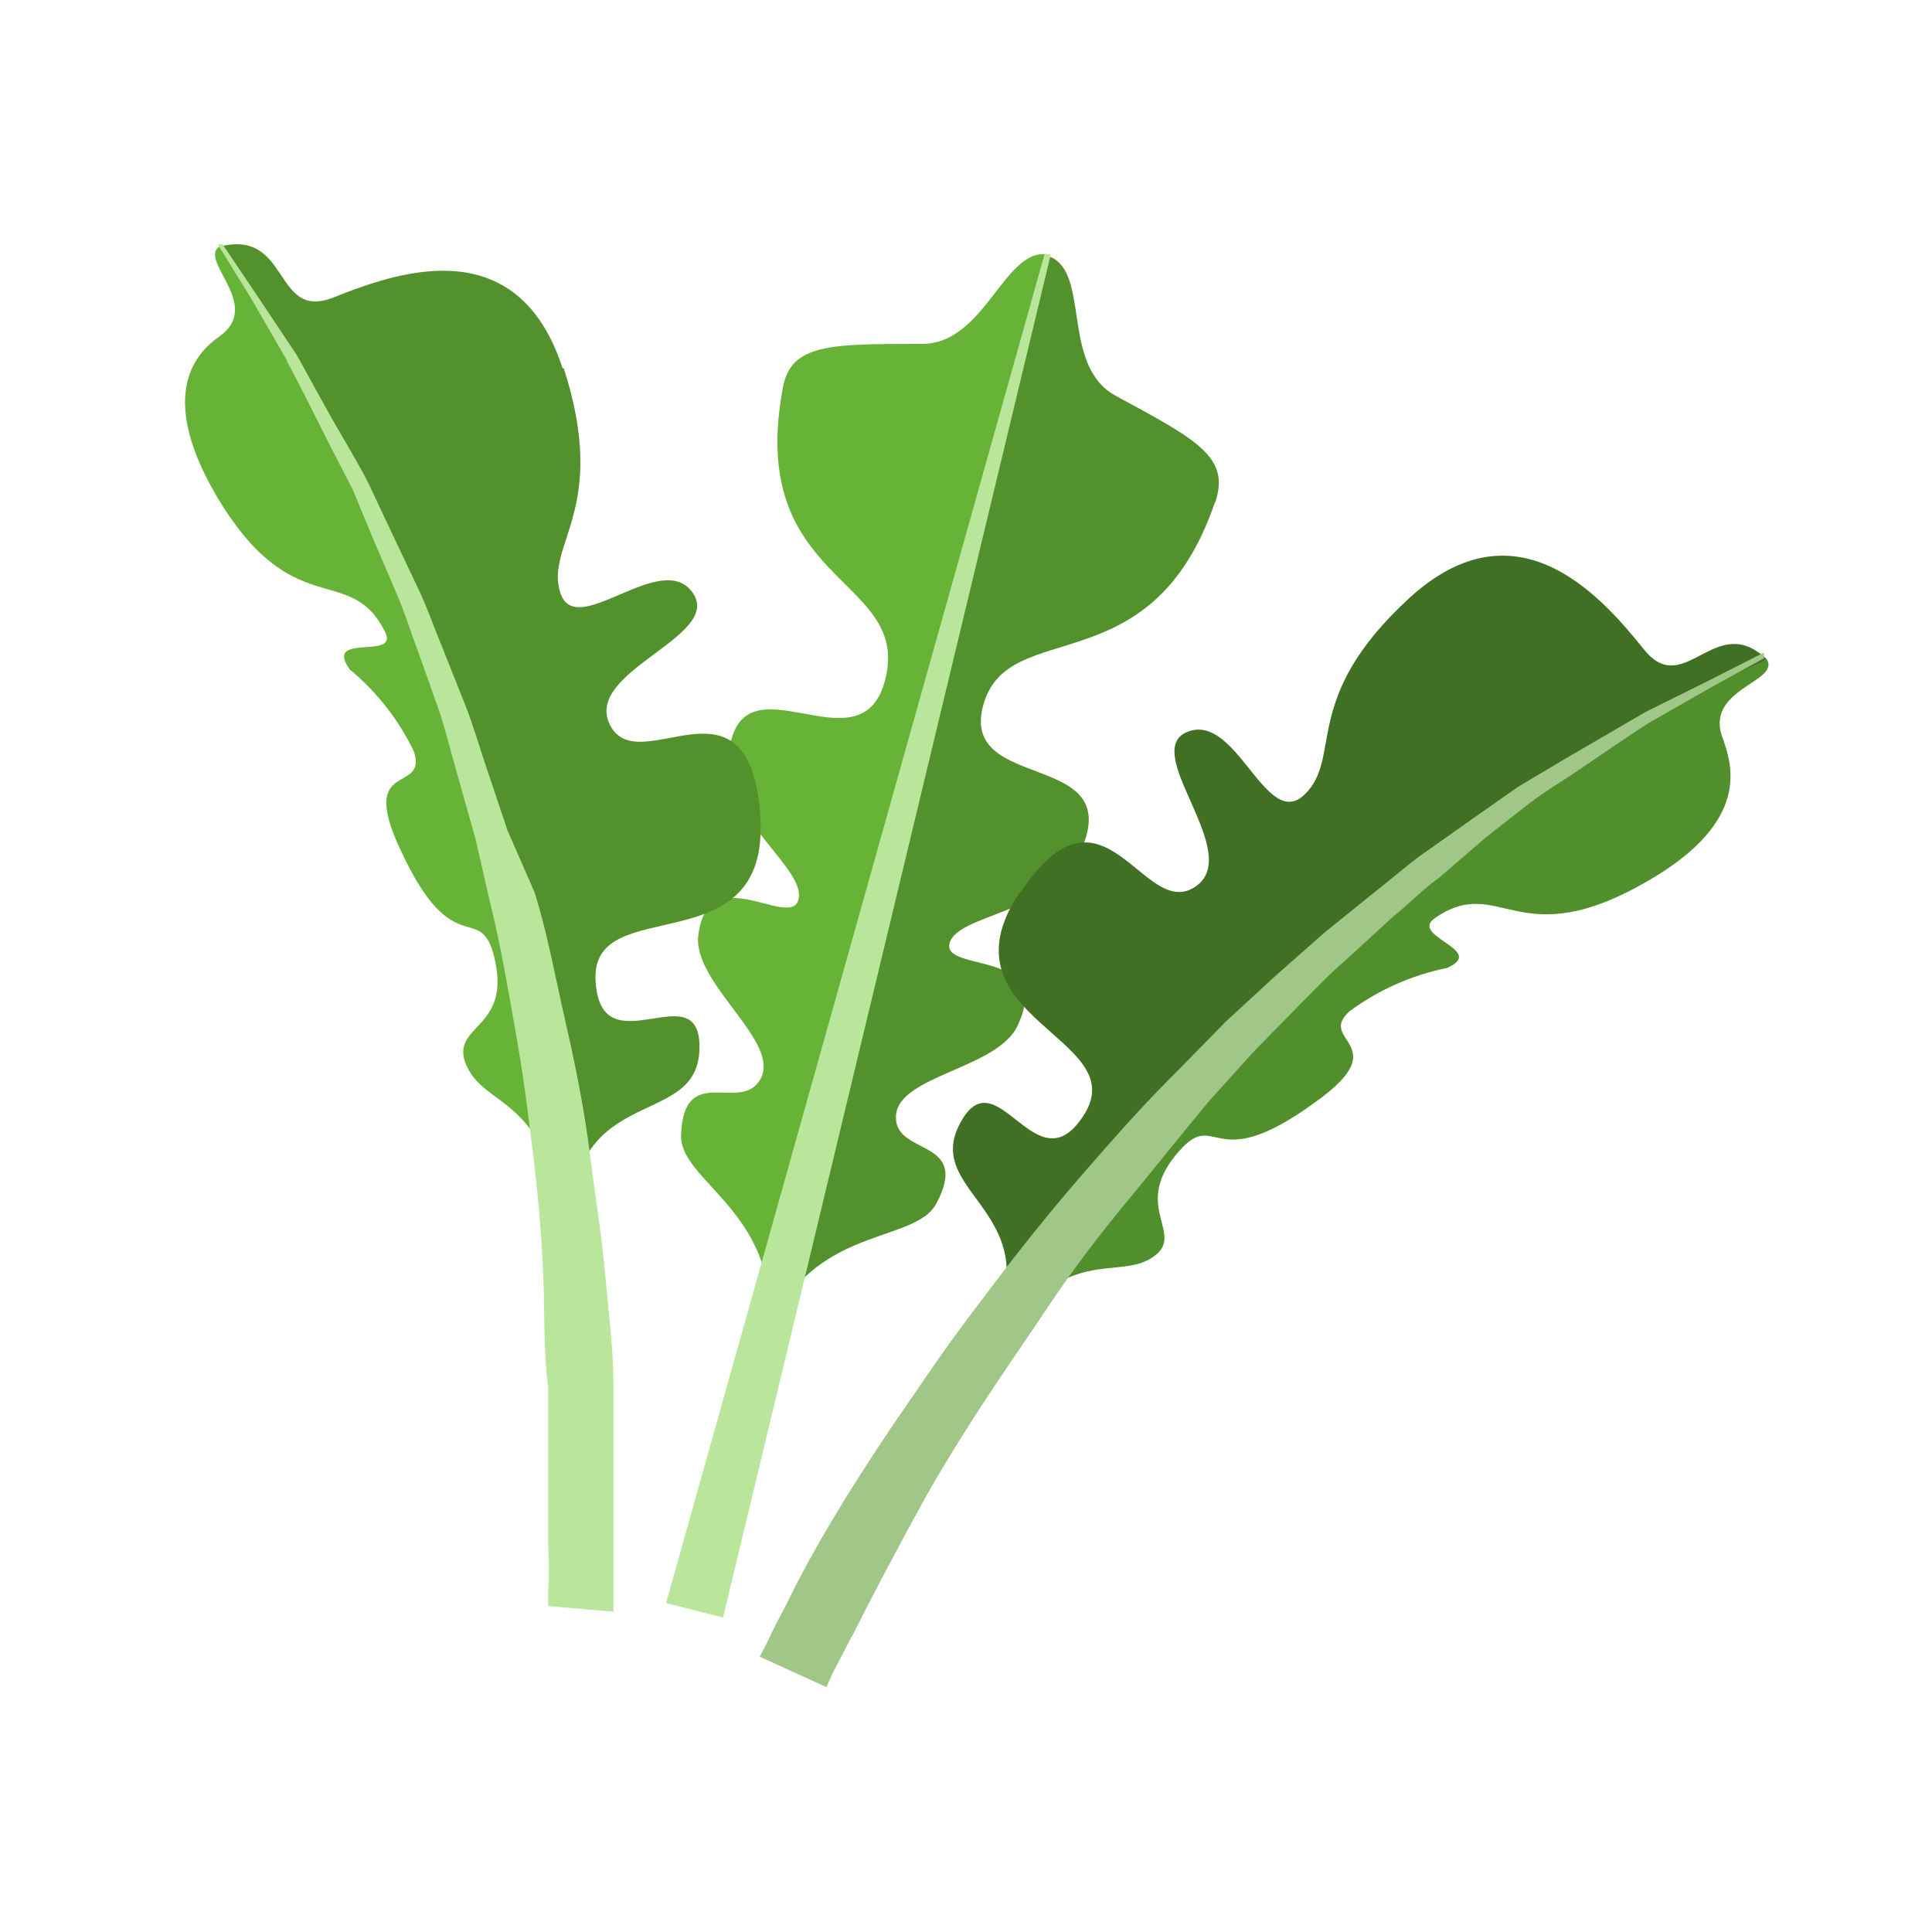
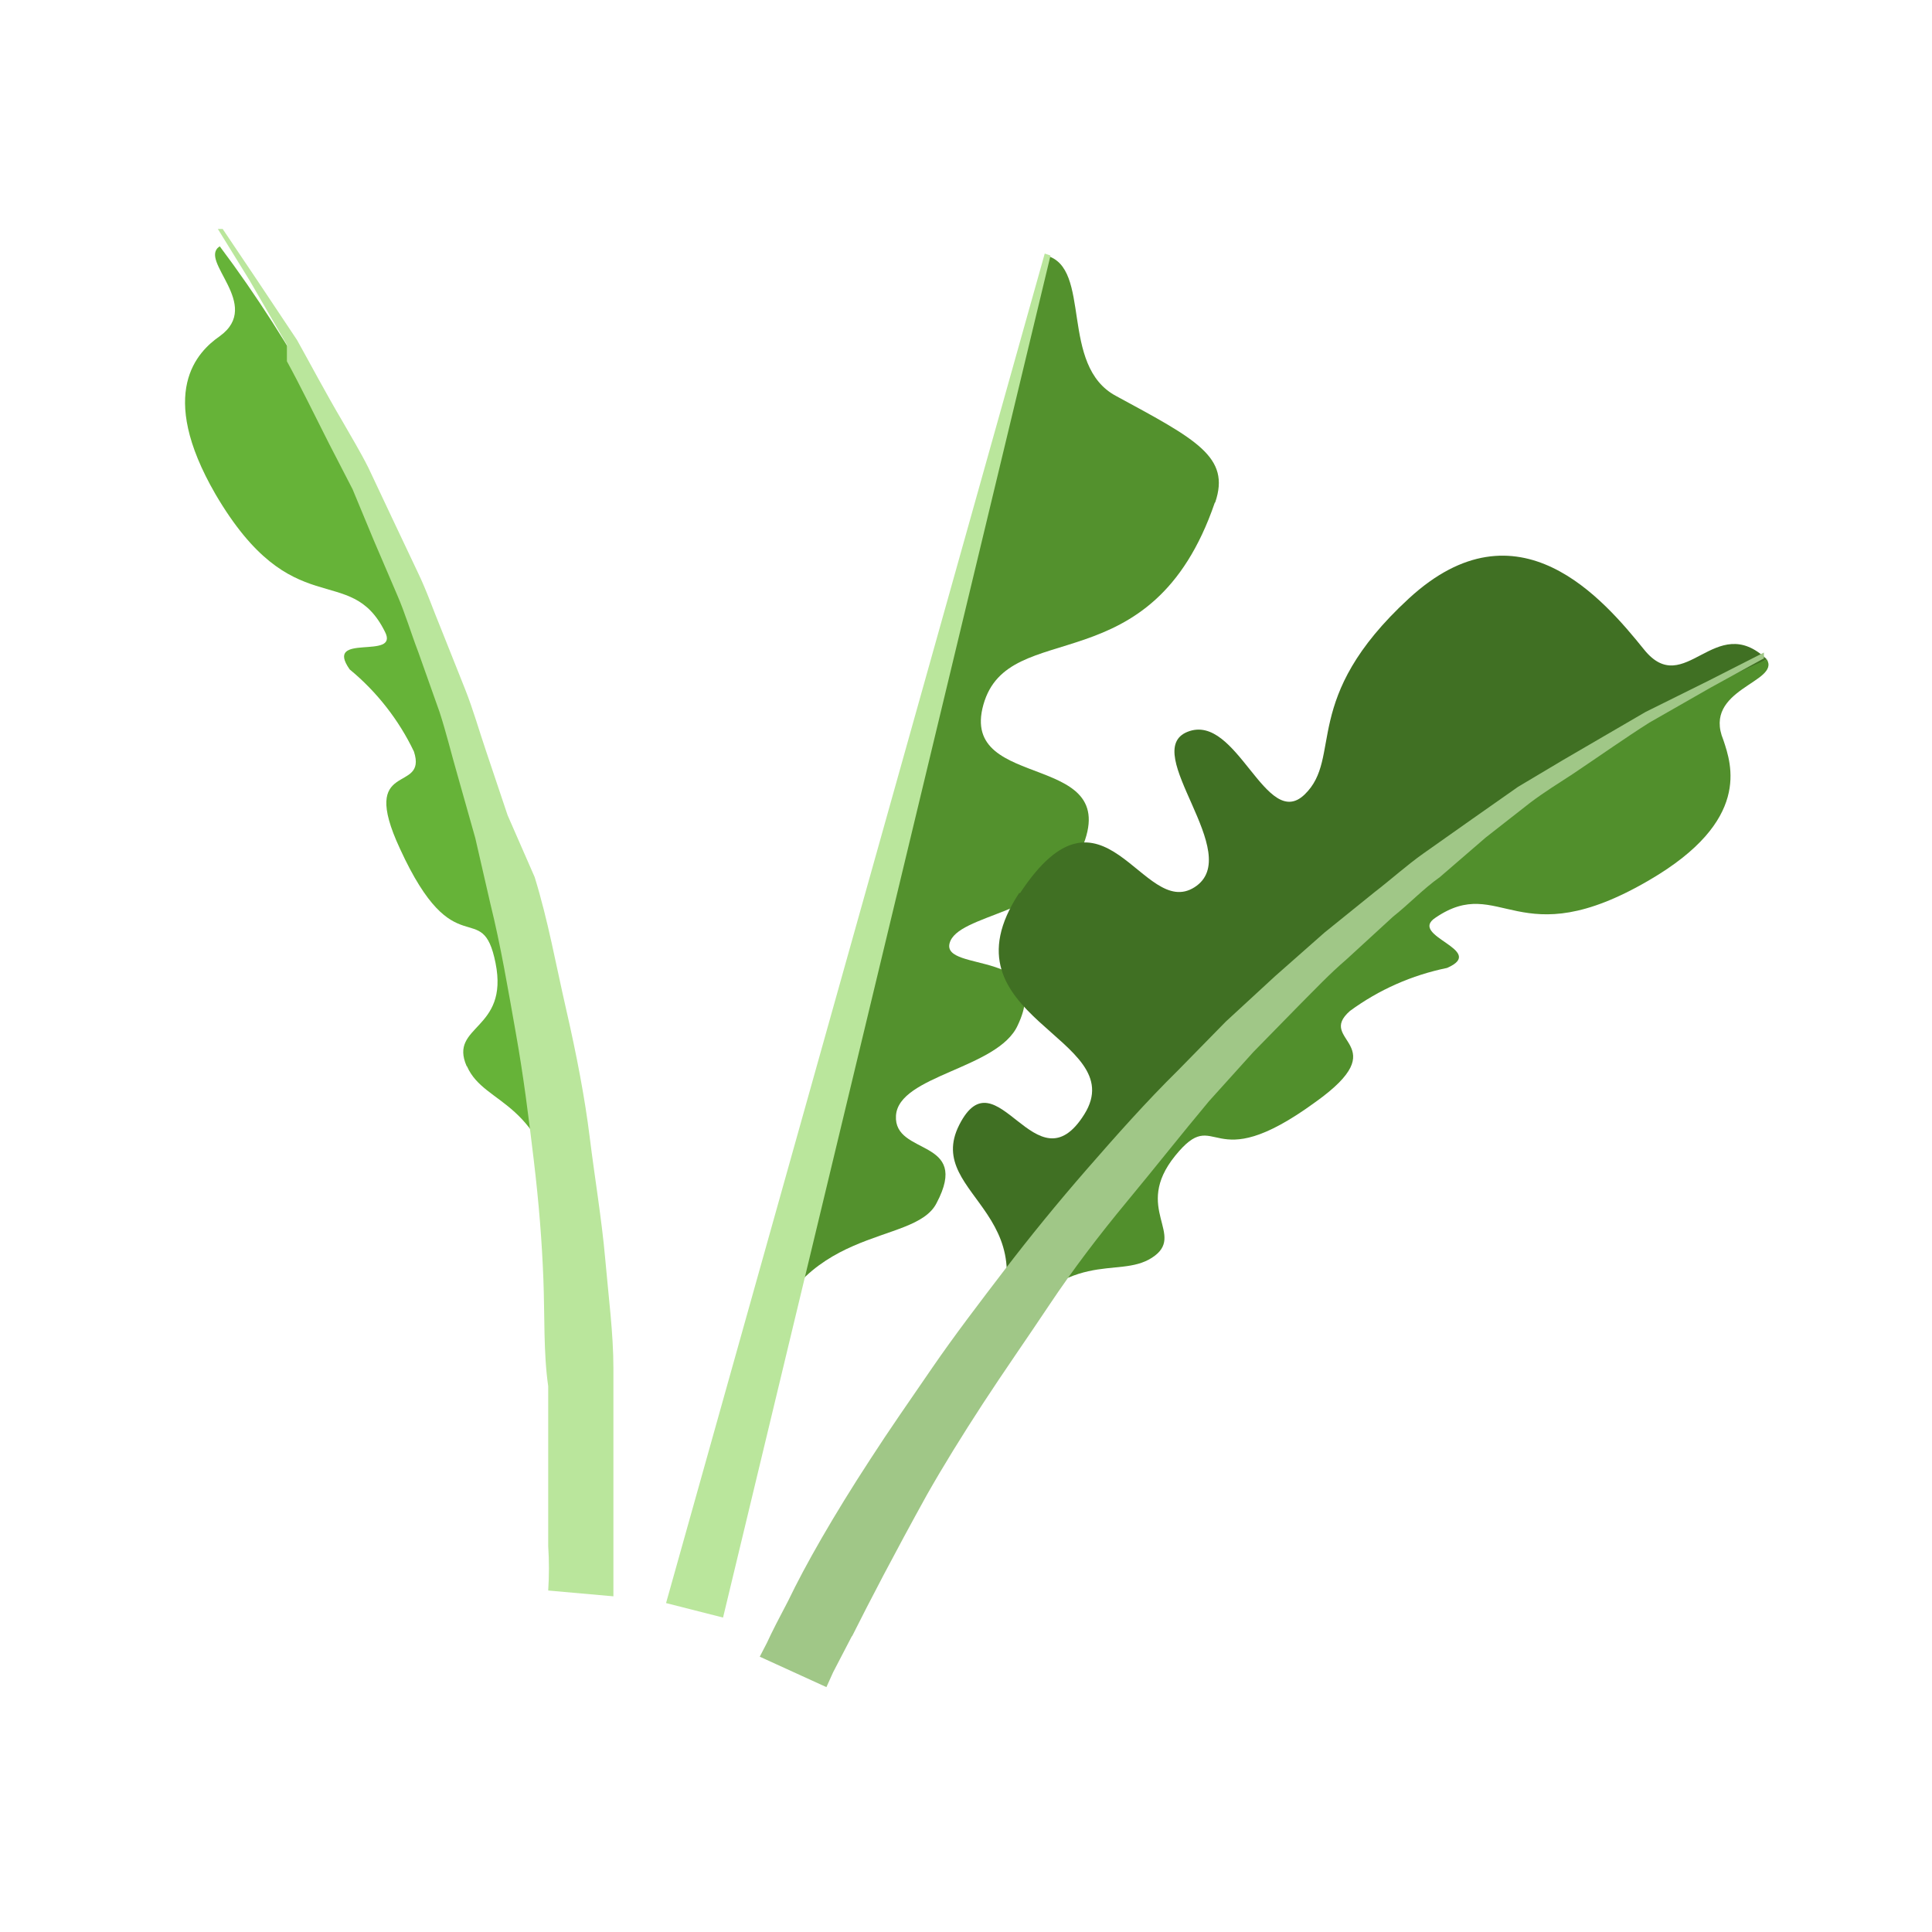
<svg xmlns="http://www.w3.org/2000/svg" id="a" width="40" height="40" viewBox="0 0 40 40">
-   <path d="M14.1,23.52c0,1.04,2.39,1.7,1.7,4.6l5.95-22.84c-.95-.24-1.33,1.86-2.68,1.84-1.89,0-2.69,0-2.86.9-.77,4.07,2.61,3.9,2.13,6s-3.1-.68-3.26,1.7c0,1.31,1.62,2.28,1.45,2.91s-1.94-.92-2.08.82c0,.99,1.7,2.13,1.3,2.88s-1.6-.37-1.65,1.18Z" fill="#66b338" />
  <path d="M25.16,10.4c.32-.94-.39-1.3-2.05-2.2-1.19-.63-.49-2.66-1.45-2.91l-5.93,22.84c.75-2.85,3.19-2.3,3.66-3.22.72-1.36-.89-.97-.84-1.81s2.11-.97,2.52-1.87c.75-1.58-1.57-1.09-1.41-1.7s2.08-.6,2.69-1.86c1.04-2.18-2.51-1.23-1.99-3.08s3.48-.36,4.79-4.18Z" fill="#53912d" />
  <polygon points="21.63 5.25 13.79 33.19 14.97 33.49 21.75 5.29 21.63 5.25" fill="#bae69c" />
-   <path d="M11.65,7.63c-.95-2.93-3.51-1.96-4.75-1.47s-.89-1.41-2.33-1.06c6.92,11.78,7.23,20.64,7.23,20.64-.14-3.41,2.61-2.3,2.68-3.99s-2.05.43-2.15-1.45c-.1-1.87,3.63-.26,3.41-3.41s-2.49-.73-3.1-1.86,2.35-1.84,1.7-2.76-2.42,1.01-2.74,0,1.02-1.72.07-4.65Z" fill="#53912d" />
  <path d="M9.67,22.08c.37.84,1.62.65,1.94,3.1,0,0-.94-11.93-7.06-20.08-.46.29.9,1.21,0,1.86-.46.32-1.31,1.16-.09,3.27,1.6,2.73,2.78,1.38,3.51,2.85.31.6-1.28,0-.73.78.56.46,1.02,1.05,1.33,1.7.29.89-1.16.14-.29,2.01,1.14,2.49,1.7.97,1.98,2.37s-.97,1.28-.6,2.13Z" fill="#66b338" />
-   <path d="M5.94,7.48c.27.49.55,1.07.87,1.7l.49.95.44,1.06.48,1.12c.17.39.29.8.44,1.19l.44,1.24c.14.43.24.85.37,1.3l.37,1.31.31,1.35c.22.89.37,1.79.53,2.69s.26,1.7.37,2.62.17,1.7.2,2.47,0,1.53.1,2.22v3.31c.02.31.02.61,0,.92v.32l1.35.12v-4.72c0-.72-.1-1.47-.17-2.27s-.22-1.7-.32-2.51-.27-1.7-.49-2.66-.37-1.82-.65-2.73l-.56-1.28-.44-1.31c-.15-.44-.27-.87-.44-1.3l-.49-1.23c-.17-.41-.31-.82-.49-1.19l-.53-1.12-.49-1.04c-.17-.34-.36-.65-.53-.95-.36-.61-.66-1.18-.95-1.7l-.82-1.23-.72-1.07h-.1l.66,1.07.77,1.33Z" fill="#bae69c" />
+   <path d="M5.94,7.48c.27.49.55,1.07.87,1.7l.49.95.44,1.06.48,1.12c.17.39.29.8.44,1.19l.44,1.24c.14.43.24.85.37,1.3l.37,1.31.31,1.35c.22.89.37,1.79.53,2.69s.26,1.7.37,2.62.17,1.7.2,2.47,0,1.53.1,2.22v3.31c.02.31.02.61,0,.92l1.35.12v-4.72c0-.72-.1-1.47-.17-2.27s-.22-1.7-.32-2.51-.27-1.7-.49-2.66-.37-1.82-.65-2.73l-.56-1.28-.44-1.31c-.15-.44-.27-.87-.44-1.3l-.49-1.23c-.17-.41-.31-.82-.49-1.19l-.53-1.12-.49-1.04c-.17-.34-.36-.65-.53-.95-.36-.61-.66-1.18-.95-1.7l-.82-1.23-.72-1.07h-.1l.66,1.07.77,1.33Z" fill="#bae69c" />
  <path d="M21.1,18.49c-1.7,2.59,2.35,2.98,1.35,4.58s-1.82-1.3-2.59.22,2.2,1.84.39,4.79c0,0,4.57-7.52,16.33-14.43-1.07-1.02-1.7.84-2.54-.2s-2.61-3.14-4.87-1.06-1.36,3.29-2.16,4.06-1.4-1.7-2.42-1.3,1.21,2.54.14,3.22-1.89-2.49-3.61.12Z" fill="#407023" />
  <path d="M36.58,13.65c-9.34,4.19-15.93,14.09-15.93,14.09,1.48-1.99,2.47-1.23,3.2-1.7s-.41-1.01.48-2.11.68.51,2.9-1.11c1.7-1.21,0-1.26.72-1.89.6-.44,1.28-.74,2.01-.89.85-.37-.82-.66-.24-1.04,1.35-.92,1.7.82,4.43-.78,2.11-1.23,1.7-2.39,1.53-2.9-.44-1.06,1.19-1.19.9-1.67Z" fill="#518f2c" />
  <path d="M17.64,33.88c.36-.72.87-1.7,1.55-2.93.34-.6.73-1.23,1.16-1.89s.9-1.33,1.38-2.05,1.02-1.43,1.6-2.13,1.14-1.41,1.7-2.08l.92-1.02.95-.97c.32-.32.63-.65.97-.94l.97-.89c.34-.27.63-.58.97-.82l.95-.82.92-.72c.29-.22.6-.41.89-.6.58-.39,1.09-.75,1.58-1.06l1.26-.72,1.11-.61v-.12l-1.14.58-1.31.65-1.7.99-.94.56-.94.66-1.02.72c-.34.24-.66.53-1.01.8l-1.04.84-1.02.9-1.02.94-.99,1.01c-.66.65-1.28,1.35-1.89,2.05s-1.18,1.4-1.7,2.08-1.04,1.36-1.5,2.03-.9,1.3-1.28,1.89c-.77,1.18-1.35,2.2-1.7,2.93-.19.36-.34.65-.44.87l-.15.29,1.38.63.14-.31.39-.75Z" fill="#a0c787" />
</svg>